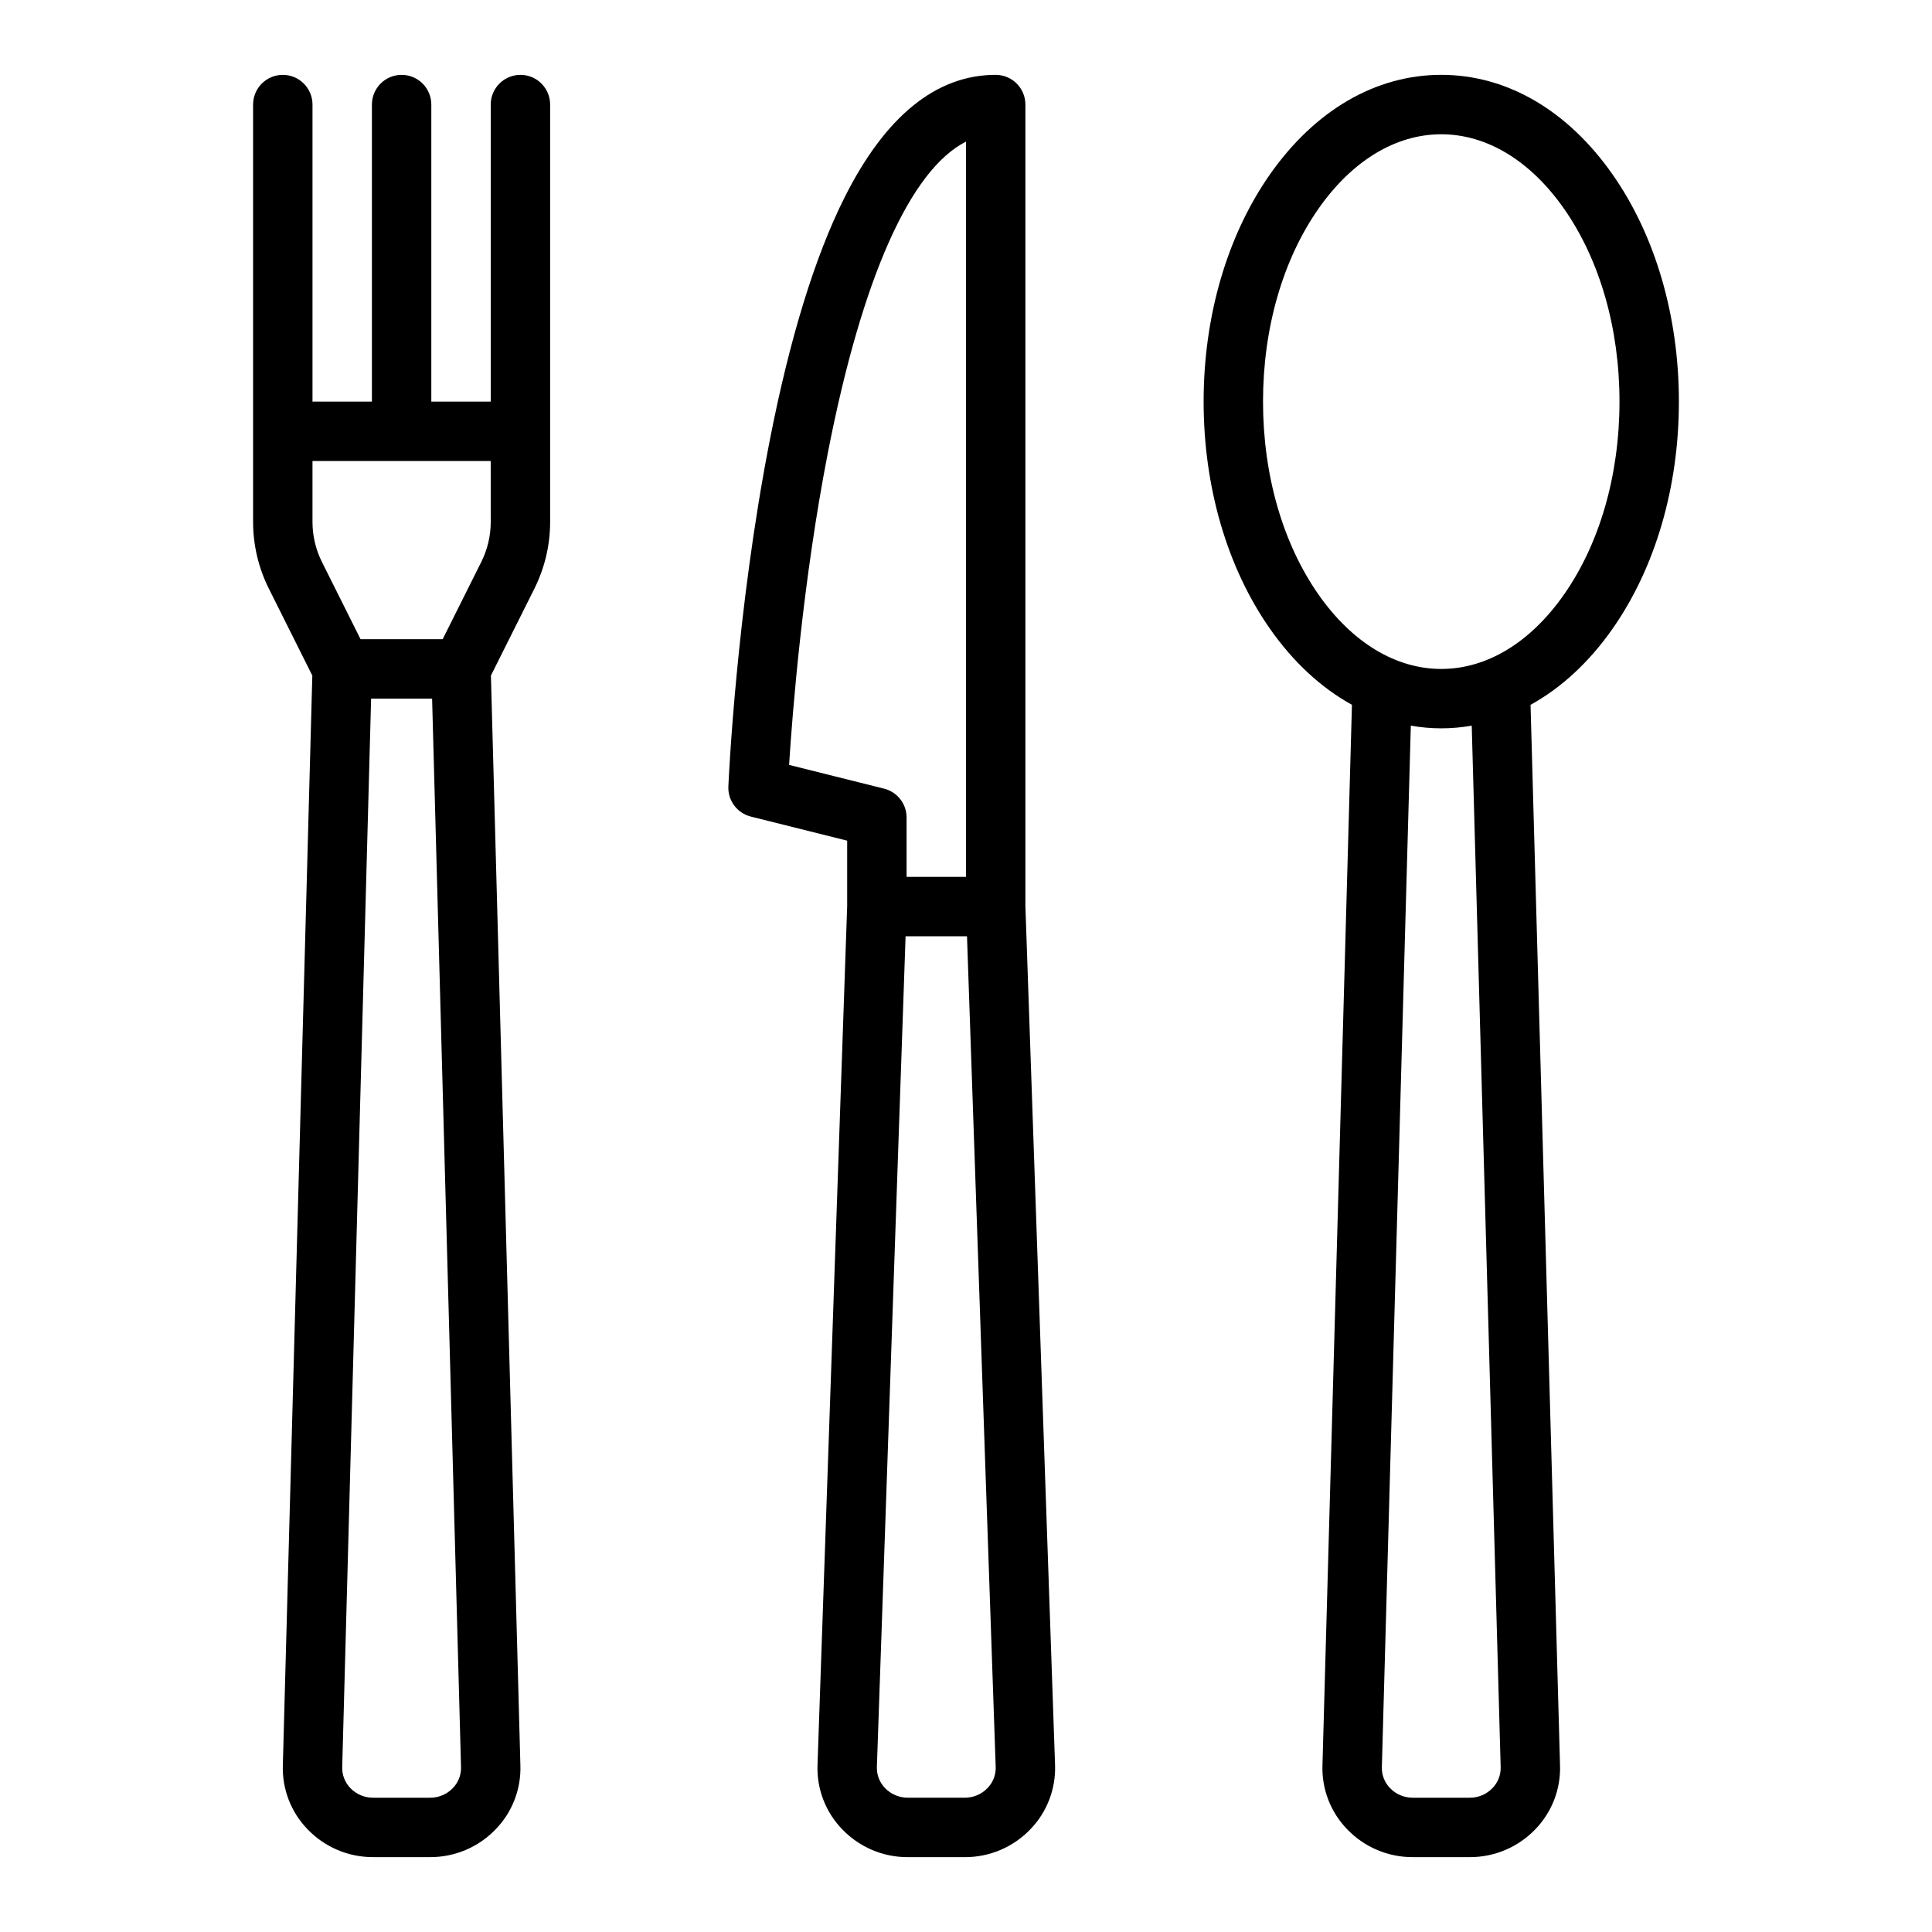
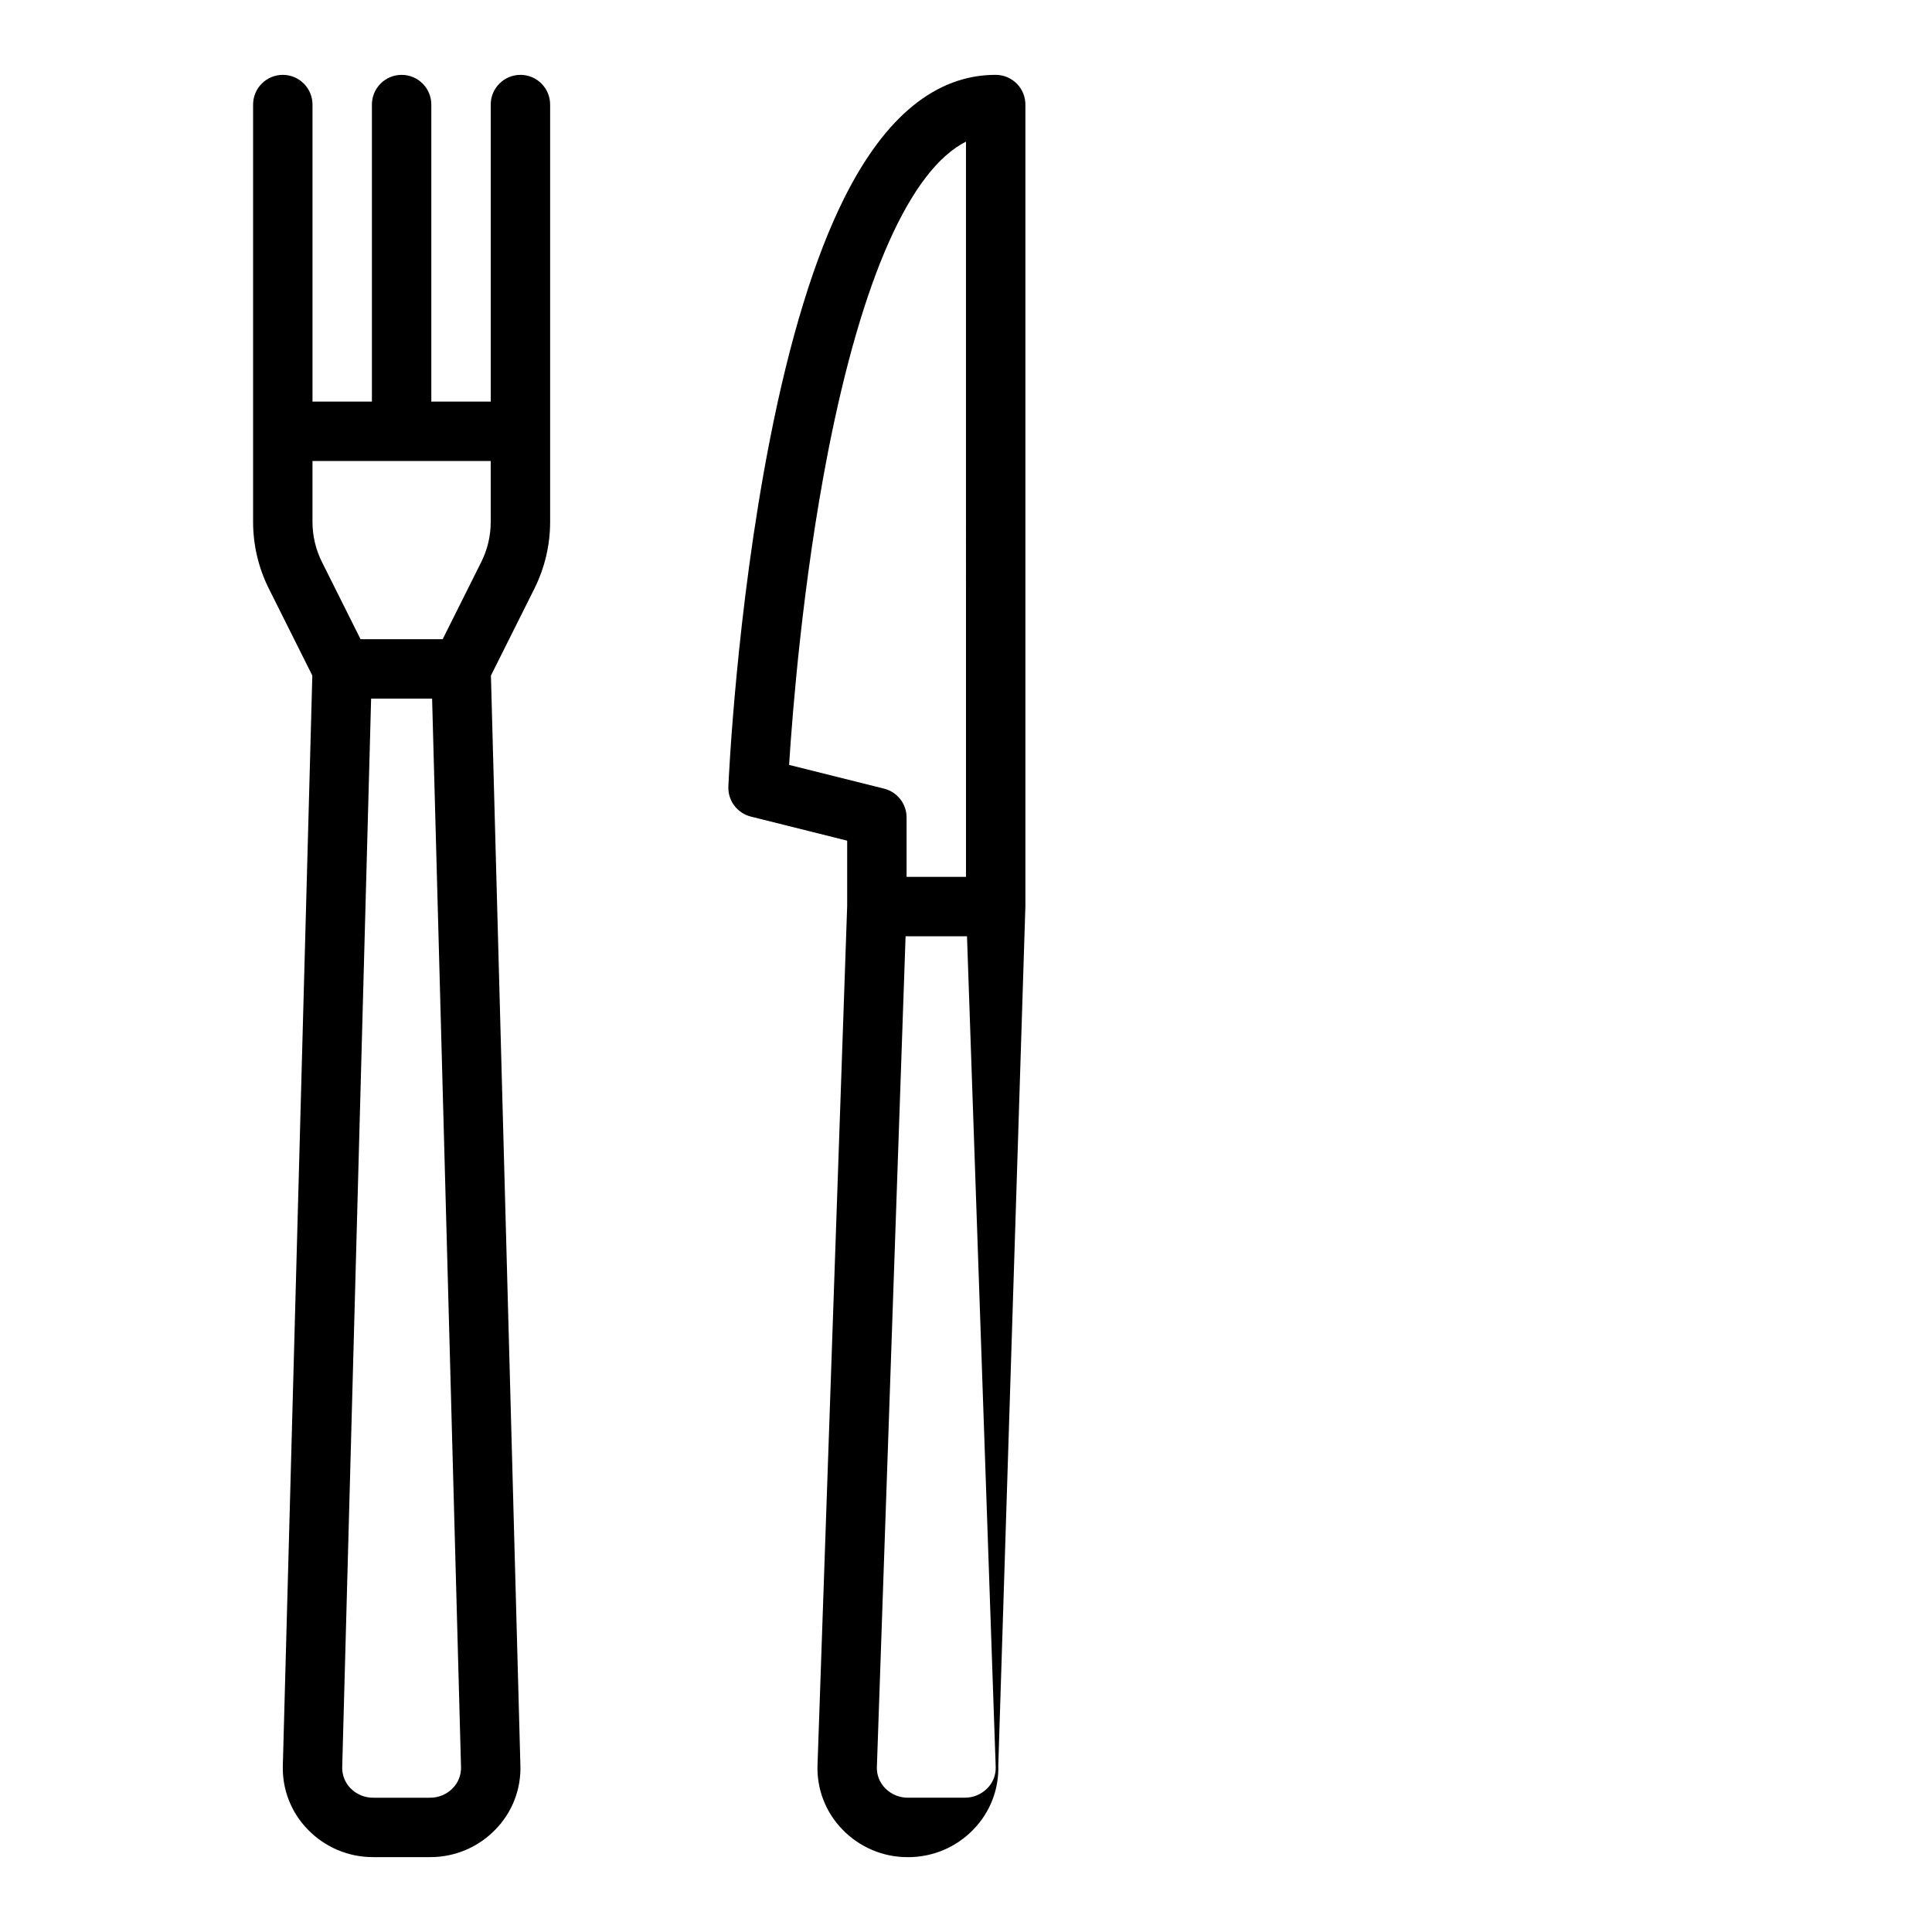
<svg xmlns="http://www.w3.org/2000/svg" fill="#000000" width="800px" height="800px" version="1.1" viewBox="144 144 512 512">
  <g>
-     <path d="m415.74 384.12v-212.41c0-2.09-0.828-4.09-2.305-5.566-1.477-1.477-3.481-2.309-5.566-2.309-15.797 0-29.297 10.984-40.129 32.641-7.828 15.652-14.473 37.27-19.75 64.246-8.867 45.32-10.883 89.824-10.965 91.699v0.004c-0.16 3.734 2.328 7.07 5.957 7.977l25.527 6.383v17.336l-7.859 227.66c-0.223 6.352 2.164 12.516 6.606 17.062 4.539 4.707 10.809 7.352 17.348 7.32h15.043c6.539 0.031 12.809-2.613 17.348-7.32 4.441-4.551 6.828-10.719 6.606-17.074zm-62.621-37.414c0.887-13.957 3.606-48.629 10.32-82.961 9.043-46.219 21.824-74.754 36.555-82.211l0.004 194.85h-15.746v-15.746c0-3.609-2.457-6.758-5.961-7.637zm52.559 271.18c-1.582 1.633-3.762 2.543-6.031 2.523h-15.043c-2.269 0.02-4.449-0.891-6.031-2.523-1.461-1.484-2.254-3.5-2.191-5.582l7.606-220.18h16.277l7.606 220.17c0.062 2.086-0.727 4.106-2.191 5.594z" />
-     <path d="m571.36 190.25c-11.922-17.035-28.051-26.418-45.414-26.418s-33.488 9.379-45.414 26.414c-11.324 16.18-17.559 37.555-17.559 60.18 0 22.629 6.238 44 17.562 60.176 6.238 8.914 13.633 15.707 21.746 20.18l-7.812 280.99v0.004c-0.223 6.352 2.164 12.516 6.606 17.062 4.543 4.707 10.812 7.352 17.352 7.32h15.043c6.539 0.031 12.809-2.613 17.348-7.32 4.434-4.535 6.82-10.684 6.606-17.023l-7.812-281.03c8.113-4.473 15.512-11.27 21.746-20.18 11.332-16.176 17.566-37.543 17.566-60.176 0-22.633-6.234-44-17.562-60.176zm-31.859 427.64c-1.582 1.633-3.762 2.543-6.031 2.523h-15.043c-2.269 0.02-4.449-0.891-6.031-2.523-1.473-1.5-2.262-3.535-2.188-5.637l7.676-275.95c5.34 0.953 10.801 0.953 16.141 0l7.668 275.99c0.066 2.086-0.727 4.106-2.191 5.594zm18.961-316.31c-8.891 12.703-20.438 19.699-32.516 19.699-12.074 0-23.621-6.996-32.516-19.699-9.488-13.559-14.715-31.723-14.715-51.148 0-19.426 5.227-37.59 14.715-51.148 8.895-12.703 20.441-19.699 32.516-19.699s23.621 6.996 32.516 19.699c9.492 13.559 14.719 31.723 14.719 51.148 0 19.426-5.227 37.59-14.719 51.148z" />
+     <path d="m415.74 384.12v-212.41c0-2.09-0.828-4.09-2.305-5.566-1.477-1.477-3.481-2.309-5.566-2.309-15.797 0-29.297 10.984-40.129 32.641-7.828 15.652-14.473 37.27-19.75 64.246-8.867 45.32-10.883 89.824-10.965 91.699v0.004c-0.16 3.734 2.328 7.07 5.957 7.977l25.527 6.383v17.336l-7.859 227.66c-0.223 6.352 2.164 12.516 6.606 17.062 4.539 4.707 10.809 7.352 17.348 7.32c6.539 0.031 12.809-2.613 17.348-7.32 4.441-4.551 6.828-10.719 6.606-17.074zm-62.621-37.414c0.887-13.957 3.606-48.629 10.32-82.961 9.043-46.219 21.824-74.754 36.555-82.211l0.004 194.85h-15.746v-15.746c0-3.609-2.457-6.758-5.961-7.637zm52.559 271.18c-1.582 1.633-3.762 2.543-6.031 2.523h-15.043c-2.269 0.02-4.449-0.891-6.031-2.523-1.461-1.484-2.254-3.5-2.191-5.582l7.606-220.18h16.277l7.606 220.17c0.062 2.086-0.727 4.106-2.191 5.594z" />
    <path d="m281.92 163.84c-4.348 0-7.871 3.527-7.871 7.875v78.719h-15.746v-78.719c0-4.348-3.523-7.875-7.871-7.875-4.348 0-7.871 3.527-7.871 7.875v78.719h-15.746v-78.719c0-4.348-3.523-7.875-7.871-7.875s-7.871 3.527-7.871 7.875v110.64c0.008 6.113 1.43 12.137 4.156 17.605l11.539 23.074-7.812 288.74c-0.219 6.352 2.168 12.516 6.609 17.062 4.539 4.707 10.809 7.352 17.348 7.32h15.043-0.004c6.543 0.031 12.809-2.613 17.348-7.32 4.434-4.531 6.82-10.68 6.609-17.016l-7.809-288.79 11.539-23.074h-0.004c2.727-5.469 4.148-11.492 4.156-17.605v-110.64c0-2.09-0.828-4.09-2.305-5.566-1.477-1.477-3.477-2.309-5.566-2.309zm-17.934 454.05c-1.582 1.633-3.762 2.543-6.035 2.523h-15.039c-2.273 0.02-4.453-0.891-6.035-2.523-1.469-1.5-2.258-3.543-2.184-5.644l7.656-283.1h16.164l7.664 283.15c0.062 2.086-0.727 4.106-2.191 5.594zm10.062-335.54c-0.004 3.668-0.859 7.281-2.496 10.562l-10.242 20.488h-21.758l-10.242-20.488c-1.637-3.281-2.492-6.894-2.496-10.562v-16.18h47.23z" />
  </g>
</svg>